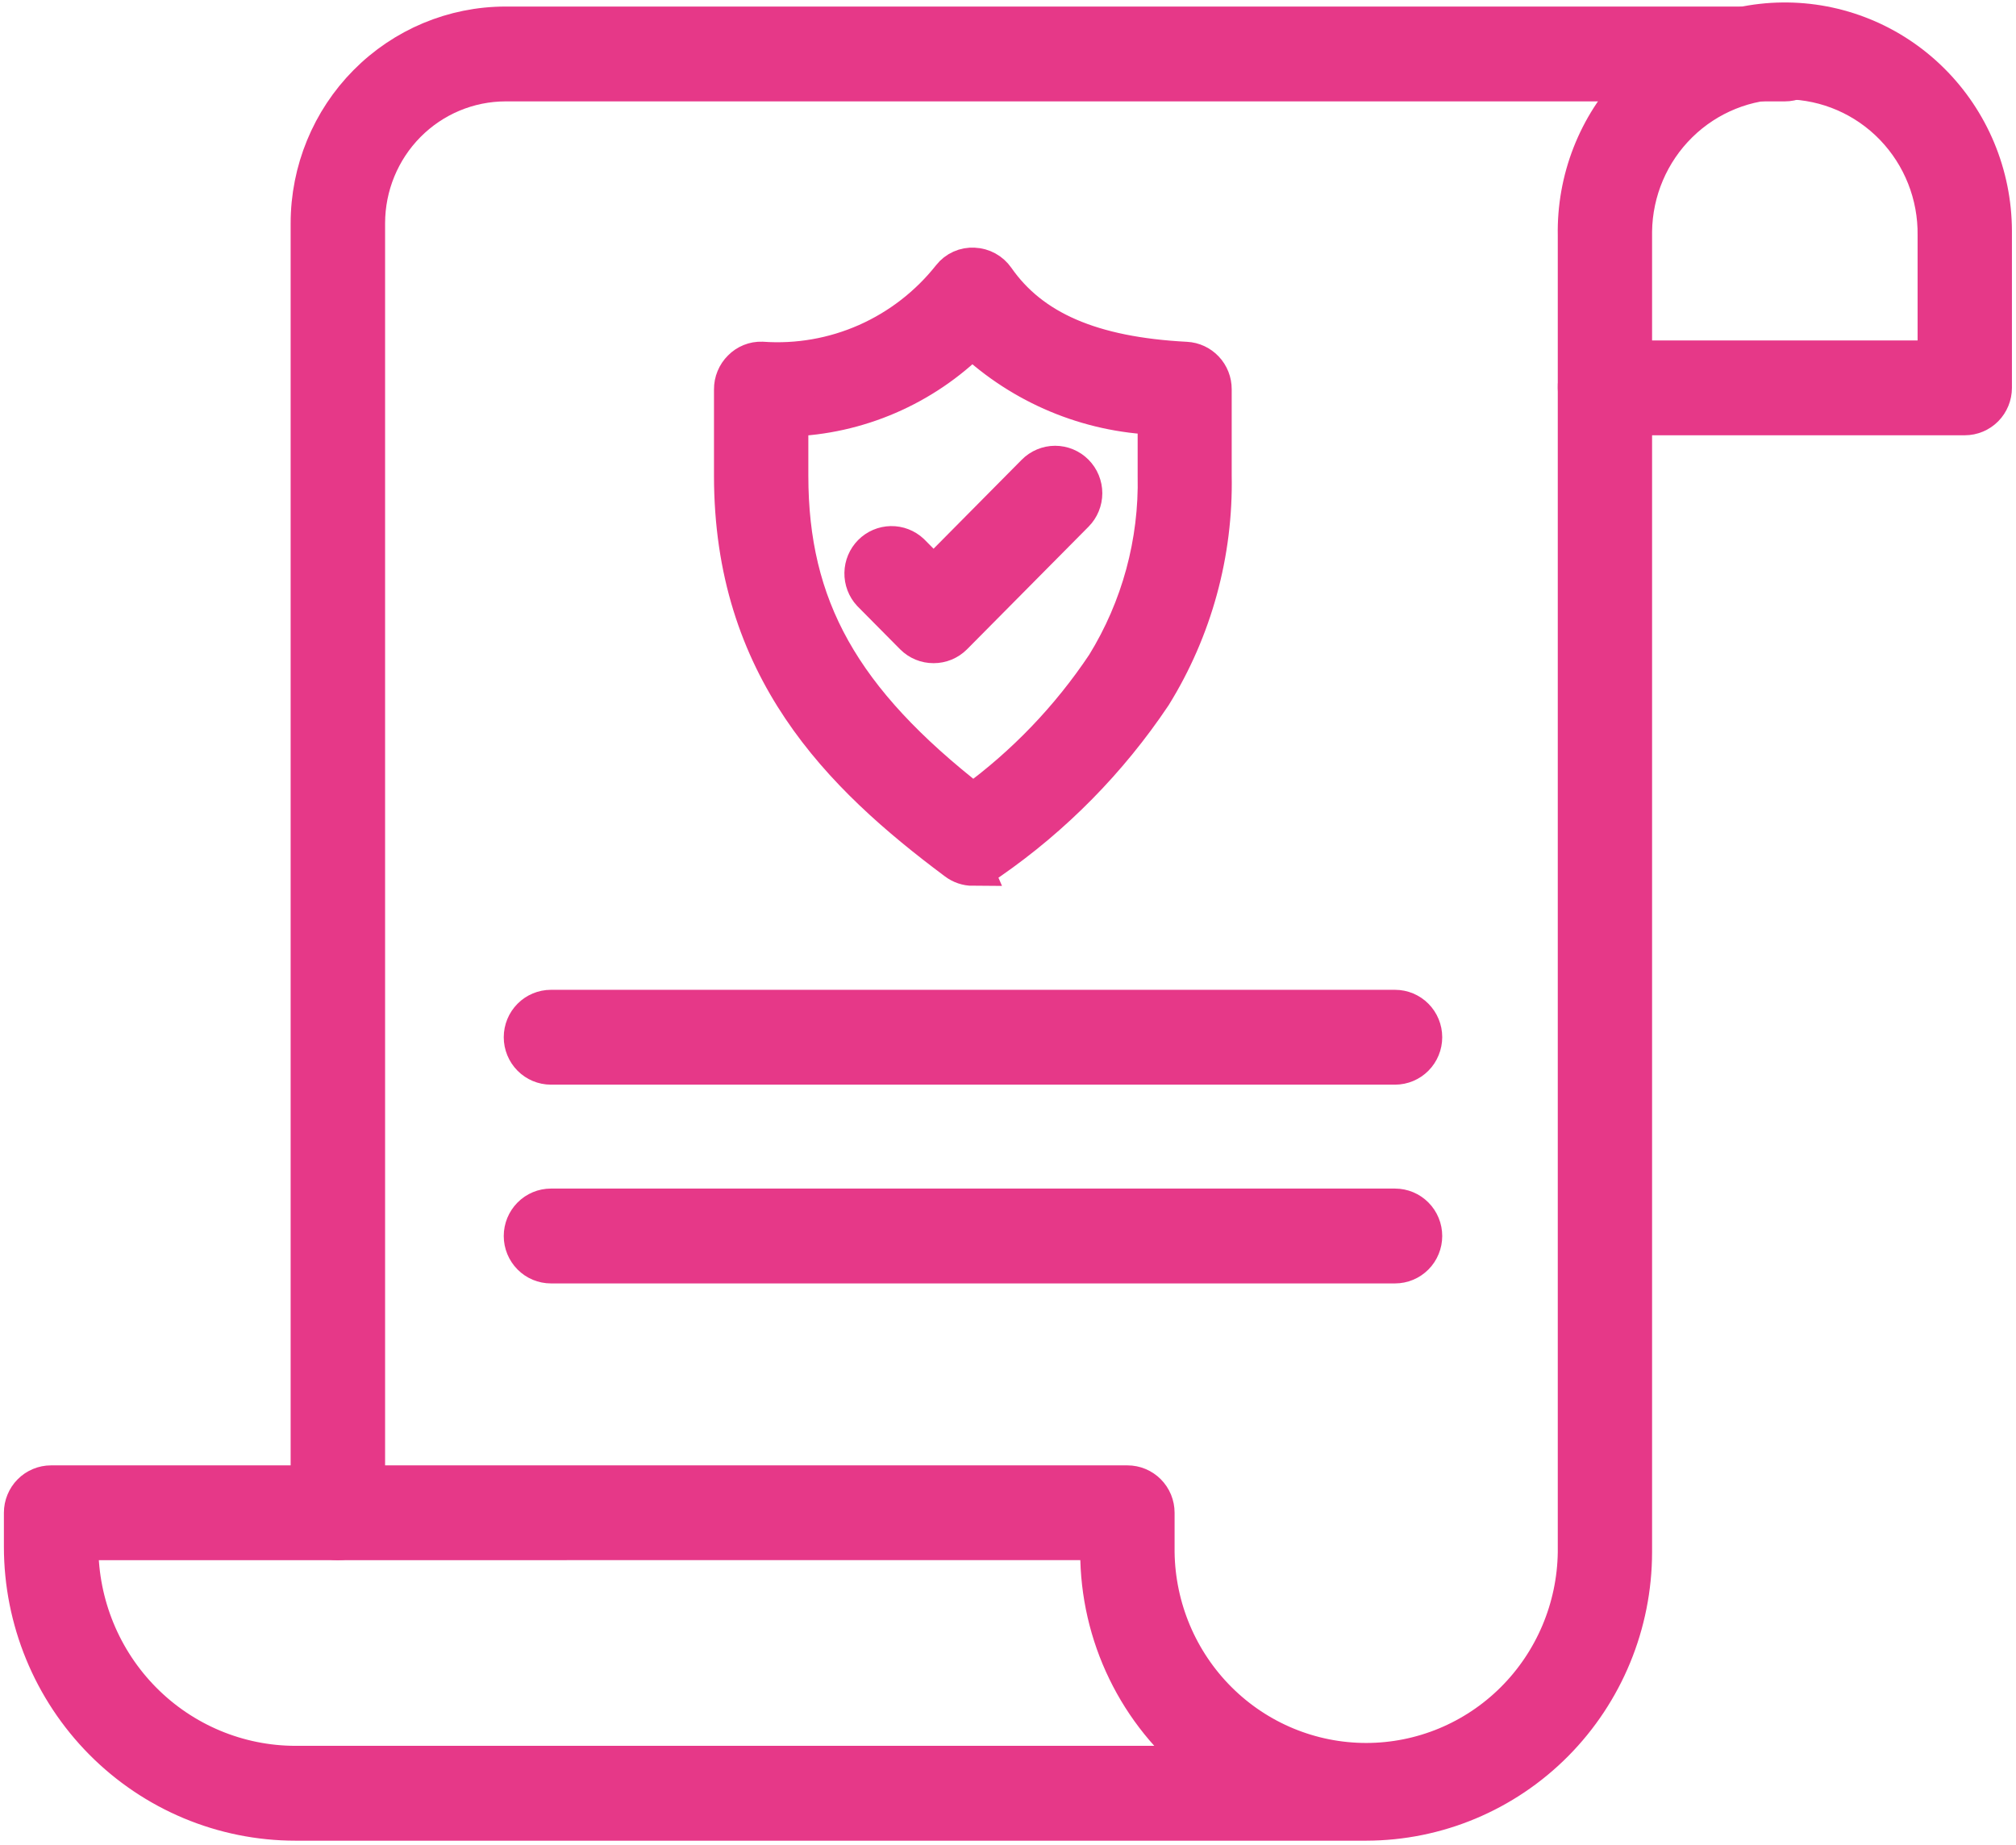
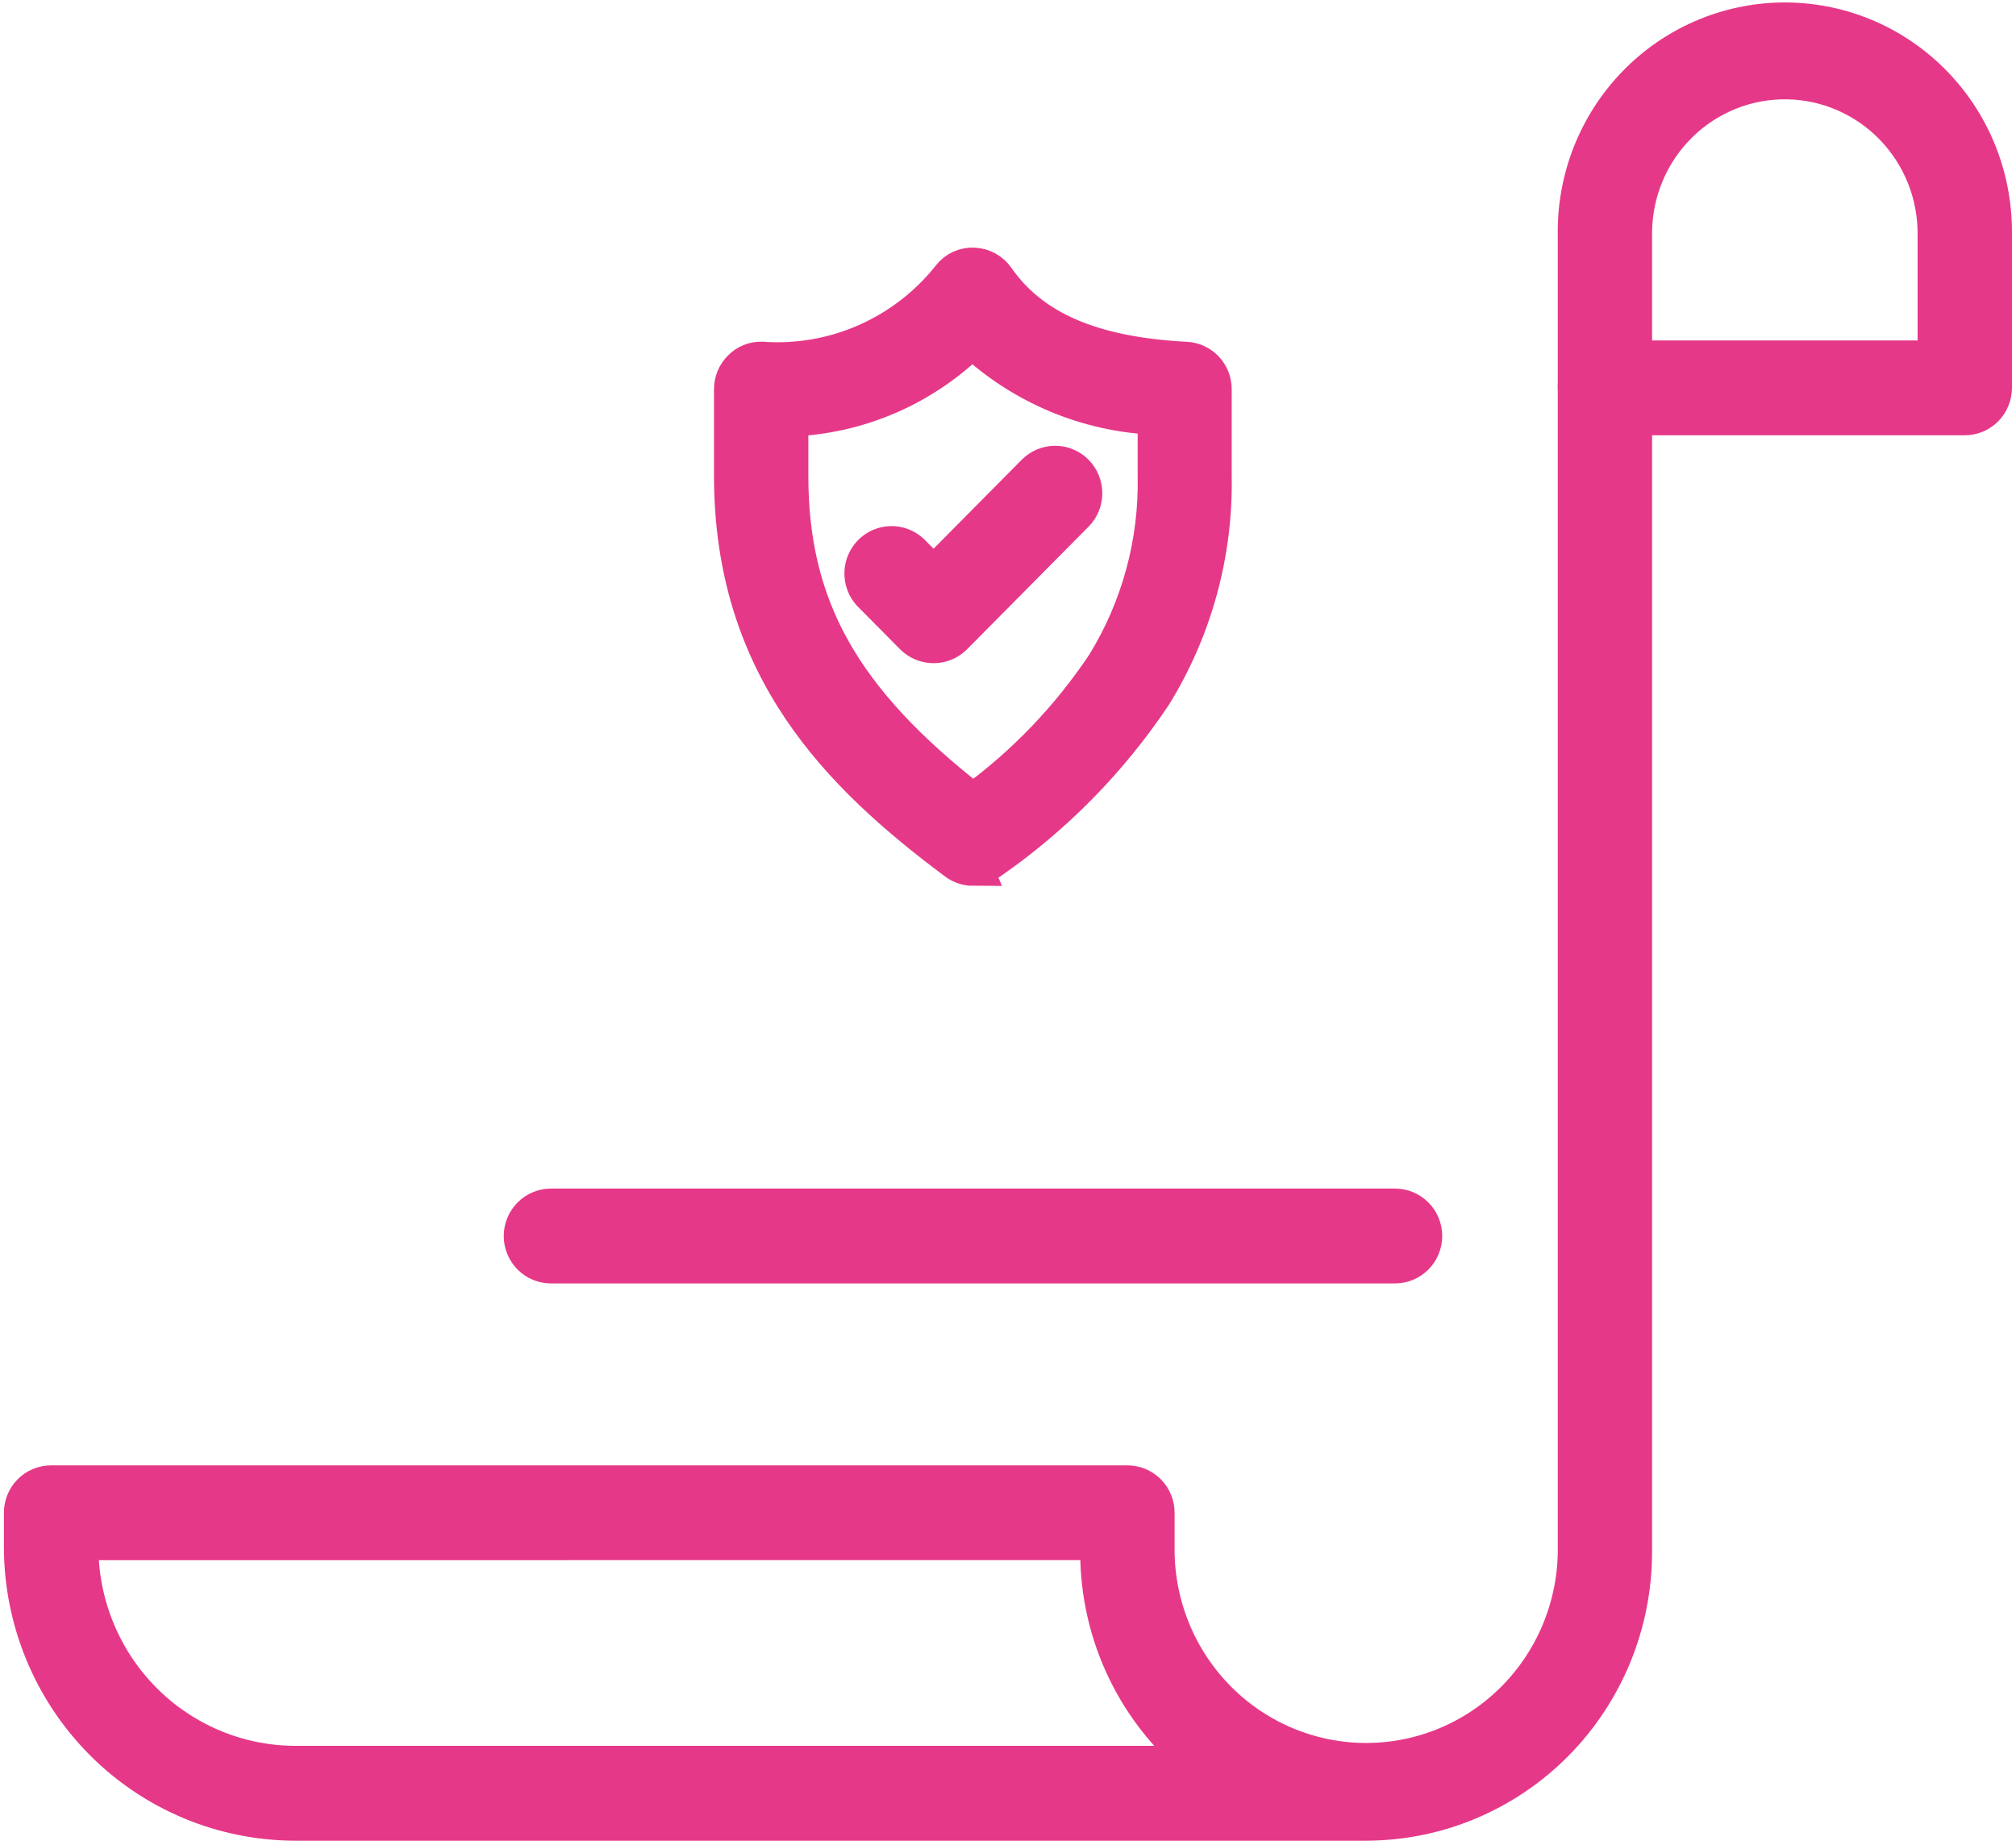
<svg xmlns="http://www.w3.org/2000/svg" width="106" height="97" viewBox="0 0 106 97" fill="none">
-   <path d="M17.762 81.036C17.567 81.036 17.375 80.997 17.195 80.922C17.016 80.847 16.853 80.737 16.715 80.598C16.578 80.46 16.469 80.295 16.394 80.114C16.32 79.932 16.282 79.738 16.282 79.542V11.736C16.284 8.981 17.369 6.339 19.299 4.391C21.229 2.442 23.846 1.347 26.576 1.344H93.846C94.239 1.344 94.615 1.501 94.892 1.781C95.17 2.061 95.326 2.441 95.326 2.837C95.326 3.233 95.17 3.613 94.892 3.893C94.615 4.173 94.239 4.331 93.846 4.331H26.576C24.632 4.335 22.769 5.116 21.396 6.504C20.022 7.893 19.25 9.774 19.248 11.736V79.542C19.248 79.738 19.209 79.932 19.135 80.114C19.061 80.295 18.952 80.46 18.814 80.598C18.677 80.737 18.514 80.847 18.334 80.922C18.155 80.997 17.962 81.036 17.768 81.036H17.762Z" fill="#E63888" stroke="#E63888" stroke-width="2" stroke-miterlimit="10" />
  <path d="M103.306 21.887H84.387C83.995 21.887 83.618 21.73 83.341 21.45C83.063 21.169 82.907 20.79 82.907 20.393V12.384C82.879 10.928 83.137 9.479 83.666 8.124C84.196 6.768 84.986 5.531 85.991 4.485C86.996 3.439 88.196 2.604 89.522 2.028C90.849 1.452 92.275 1.147 93.718 1.13C95.162 1.113 96.595 1.384 97.934 1.929C99.273 2.473 100.493 3.28 101.521 4.303C102.55 5.325 103.368 6.543 103.929 7.886C104.489 9.229 104.78 10.67 104.786 12.127V20.393C104.786 20.79 104.63 21.169 104.353 21.45C104.075 21.73 103.699 21.887 103.306 21.887V21.887ZM85.865 18.9H101.826V12.384C101.855 10.248 101.041 8.188 99.564 6.657C98.088 5.127 96.069 4.251 93.953 4.222C91.836 4.193 89.795 5.015 88.278 6.505C86.761 7.995 85.893 10.032 85.865 12.169V18.902V18.9Z" fill="#E63888" stroke="#E63888" stroke-width="2" stroke-miterlimit="10" />
-   <path d="M71.834 95.784H15.533C11.735 95.784 8.092 94.262 5.405 91.552C2.719 88.843 1.208 85.168 1.205 81.335V79.541C1.205 79.345 1.243 79.151 1.318 78.97C1.392 78.789 1.501 78.624 1.639 78.486C1.776 78.347 1.939 78.238 2.119 78.163C2.298 78.088 2.491 78.05 2.685 78.05H59.279C59.474 78.05 59.666 78.088 59.846 78.163C60.025 78.238 60.188 78.347 60.326 78.486C60.463 78.624 60.572 78.789 60.647 78.97C60.721 79.151 60.759 79.345 60.759 79.541V81.624C60.8 84.561 61.984 87.364 64.057 89.427C66.129 91.49 68.923 92.646 71.833 92.646C74.744 92.646 77.538 91.49 79.61 89.427C81.682 87.364 82.867 84.561 82.907 81.624V20.4C82.9 20.199 82.932 19.999 83.003 19.811C83.074 19.623 83.182 19.452 83.32 19.307C83.458 19.163 83.624 19.047 83.807 18.969C83.99 18.89 84.187 18.85 84.386 18.85C84.585 18.85 84.782 18.89 84.965 18.969C85.148 19.047 85.314 19.163 85.452 19.307C85.59 19.452 85.698 19.623 85.769 19.811C85.84 19.999 85.872 20.199 85.865 20.4V81.624C85.859 85.377 84.378 88.975 81.749 91.63C79.119 94.284 75.553 95.778 71.834 95.784V95.784ZM4.173 81.035V81.332C4.176 84.372 5.374 87.287 7.504 89.436C9.633 91.585 12.521 92.794 15.533 92.797H63.221C61.532 91.475 60.166 89.78 59.226 87.843C58.286 85.907 57.798 83.778 57.797 81.622V81.033L4.173 81.035Z" fill="#E63888" stroke="#E63888" stroke-width="2" stroke-miterlimit="10" />
+   <path d="M71.834 95.784H15.533C11.735 95.784 8.092 94.262 5.405 91.552C2.719 88.843 1.208 85.168 1.205 81.335V79.541C1.205 79.345 1.243 79.151 1.318 78.97C1.392 78.789 1.501 78.624 1.639 78.486C1.776 78.347 1.939 78.238 2.119 78.163C2.298 78.088 2.491 78.05 2.685 78.05H59.279C59.474 78.05 59.666 78.088 59.846 78.163C60.025 78.238 60.188 78.347 60.326 78.486C60.463 78.624 60.572 78.789 60.647 78.97C60.721 79.151 60.759 79.345 60.759 79.541V81.624C60.8 84.561 61.984 87.364 64.057 89.427C66.129 91.49 68.923 92.646 71.833 92.646C74.744 92.646 77.538 91.49 79.61 89.427C81.682 87.364 82.867 84.561 82.907 81.624V20.4C82.9 20.199 82.932 19.999 83.003 19.811C83.074 19.623 83.182 19.452 83.32 19.307C83.458 19.163 83.624 19.047 83.807 18.969C83.99 18.89 84.187 18.85 84.386 18.85C85.148 19.047 85.314 19.163 85.452 19.307C85.59 19.452 85.698 19.623 85.769 19.811C85.84 19.999 85.872 20.199 85.865 20.4V81.624C85.859 85.377 84.378 88.975 81.749 91.63C79.119 94.284 75.553 95.778 71.834 95.784V95.784ZM4.173 81.035V81.332C4.176 84.372 5.374 87.287 7.504 89.436C9.633 91.585 12.521 92.794 15.533 92.797H63.221C61.532 91.475 60.166 89.78 59.226 87.843C58.286 85.907 57.798 83.778 57.797 81.622V81.033L4.173 81.035Z" fill="#E63888" stroke="#E63888" stroke-width="2" stroke-miterlimit="10" />
  <path d="M51.16 45.577C50.843 45.576 50.534 45.472 50.281 45.279C44.184 40.728 38.541 35.125 38.541 25.009V20.477C38.539 20.276 38.577 20.077 38.654 19.892C38.73 19.706 38.843 19.538 38.985 19.398C39.124 19.255 39.291 19.143 39.475 19.069C39.659 18.994 39.856 18.96 40.055 18.966C41.943 19.101 43.835 18.771 45.569 18.004C47.302 17.236 48.825 16.055 50.005 14.562C50.147 14.381 50.331 14.238 50.54 14.144C50.748 14.05 50.976 14.008 51.205 14.022C51.432 14.031 51.654 14.092 51.854 14.202C52.054 14.312 52.226 14.466 52.357 14.654C54.228 17.341 57.406 18.714 62.359 18.971C62.738 18.99 63.095 19.156 63.356 19.434C63.618 19.712 63.763 20.081 63.762 20.464V24.997C63.843 29.073 62.745 33.086 60.603 36.543C58.309 39.967 55.398 42.925 52.022 45.264C51.77 45.453 51.465 45.555 51.151 45.556L51.16 45.577ZM41.502 21.953V25.009C41.502 31.916 44.227 36.817 51.16 42.21C53.884 40.228 56.238 37.775 58.114 34.963C59.953 31.98 60.892 28.522 60.817 25.009V21.865C57.203 21.731 53.758 20.289 51.111 17.803C48.54 20.358 45.109 21.84 41.502 21.953V21.953Z" fill="#E63888" stroke="#E63888" stroke-width="2" stroke-miterlimit="10" />
  <path d="M49.086 33.87C48.694 33.872 48.318 33.717 48.04 33.439L45.794 31.172C45.533 30.889 45.391 30.515 45.398 30.128C45.405 29.742 45.56 29.373 45.831 29.099C46.102 28.826 46.468 28.669 46.851 28.662C47.234 28.655 47.605 28.798 47.886 29.062L49.086 30.273L54.432 24.877C54.569 24.738 54.732 24.628 54.912 24.553C55.092 24.478 55.284 24.439 55.478 24.439C55.673 24.439 55.865 24.478 56.045 24.553C56.224 24.628 56.388 24.738 56.525 24.877C56.663 25.016 56.772 25.18 56.846 25.362C56.92 25.543 56.959 25.737 56.959 25.933C56.959 26.13 56.92 26.324 56.846 26.505C56.772 26.686 56.663 26.851 56.525 26.99L50.133 33.439C49.854 33.717 49.478 33.872 49.086 33.87V33.87Z" fill="#E63888" stroke="#E63888" stroke-width="2" stroke-miterlimit="10" />
-   <path d="M73.351 56.032H28.967C28.575 56.032 28.198 55.874 27.921 55.594C27.643 55.314 27.487 54.934 27.487 54.538C27.487 54.142 27.643 53.762 27.921 53.482C28.198 53.202 28.575 53.045 28.967 53.045H73.351C73.743 53.045 74.12 53.202 74.397 53.482C74.675 53.762 74.831 54.142 74.831 54.538C74.831 54.934 74.675 55.314 74.397 55.594C74.12 55.874 73.743 56.032 73.351 56.032V56.032Z" fill="#E63888" stroke="#E63888" stroke-width="2" stroke-miterlimit="10" />
  <path d="M73.351 66.483H28.967C28.575 66.483 28.198 66.326 27.921 66.046C27.643 65.766 27.487 65.386 27.487 64.99C27.487 64.594 27.643 64.214 27.921 63.934C28.198 63.653 28.575 63.496 28.967 63.496H73.351C73.545 63.496 73.738 63.535 73.917 63.61C74.097 63.685 74.26 63.795 74.397 63.934C74.535 64.072 74.644 64.237 74.718 64.418C74.793 64.599 74.831 64.793 74.831 64.99C74.831 65.186 74.793 65.38 74.718 65.561C74.644 65.742 74.535 65.907 74.397 66.046C74.26 66.184 74.097 66.294 73.917 66.369C73.738 66.444 73.545 66.483 73.351 66.483Z" fill="#E63888" stroke="#E63888" stroke-width="2" stroke-miterlimit="10" />
</svg>